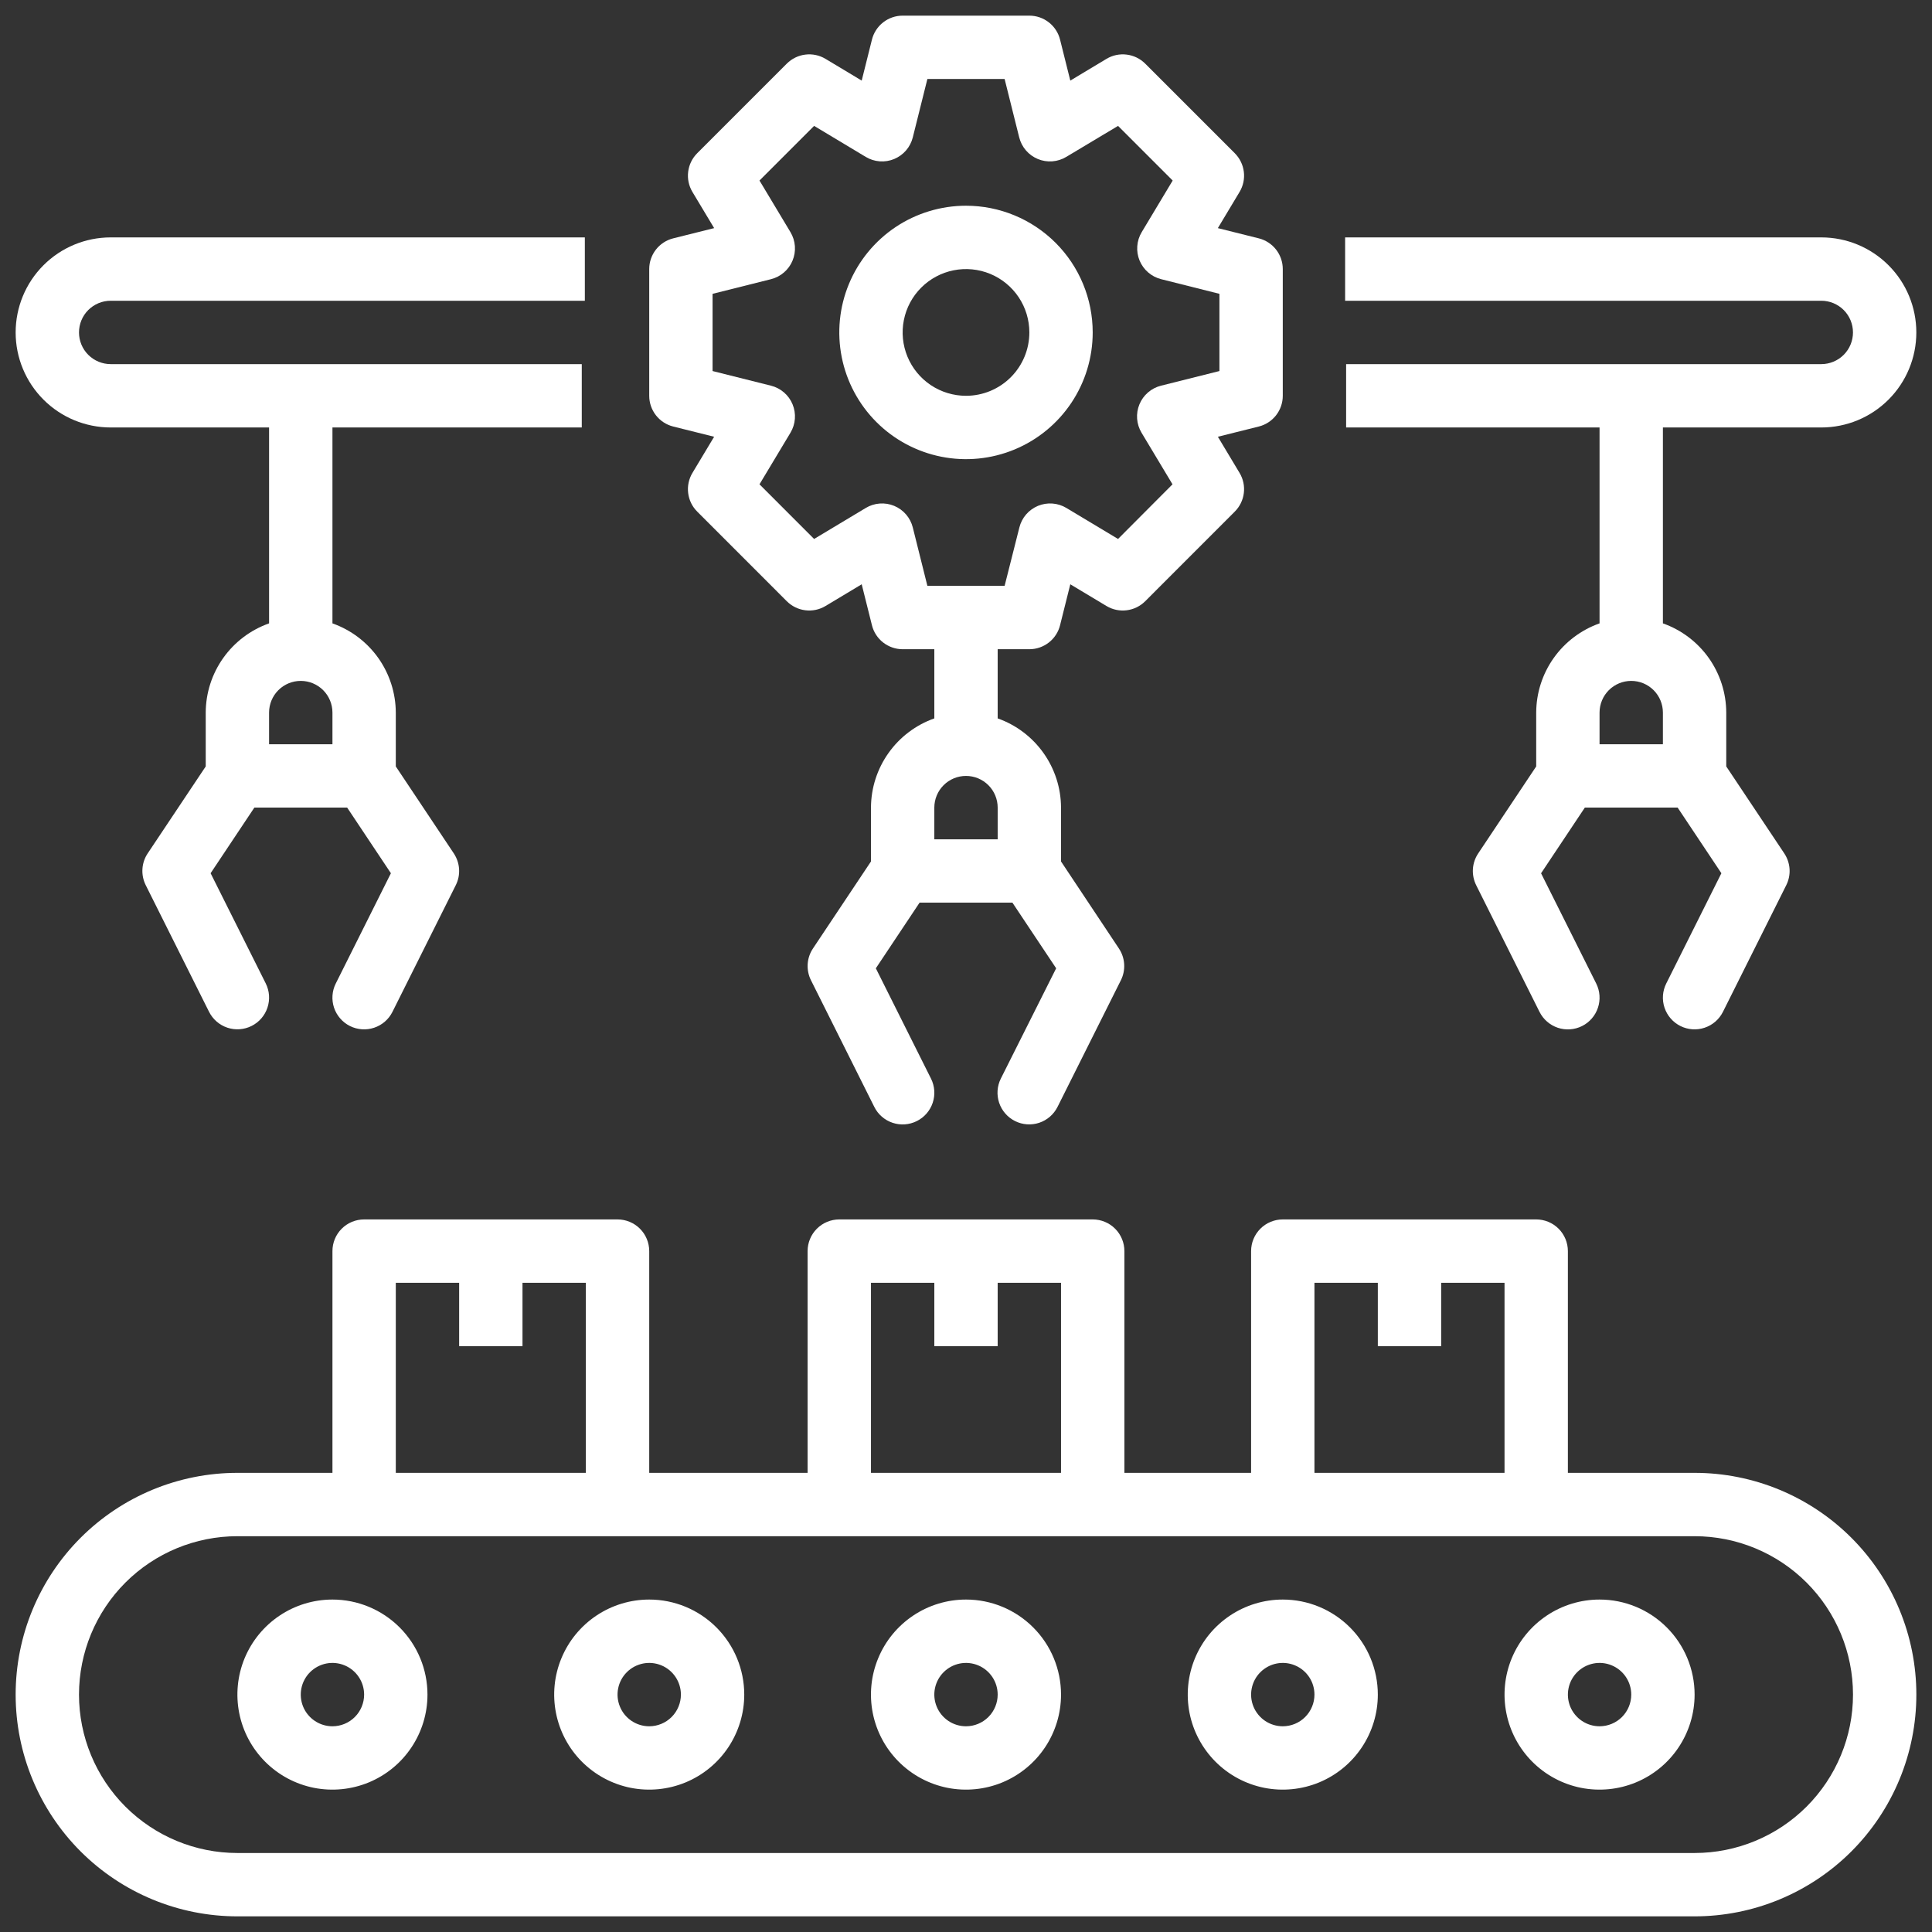
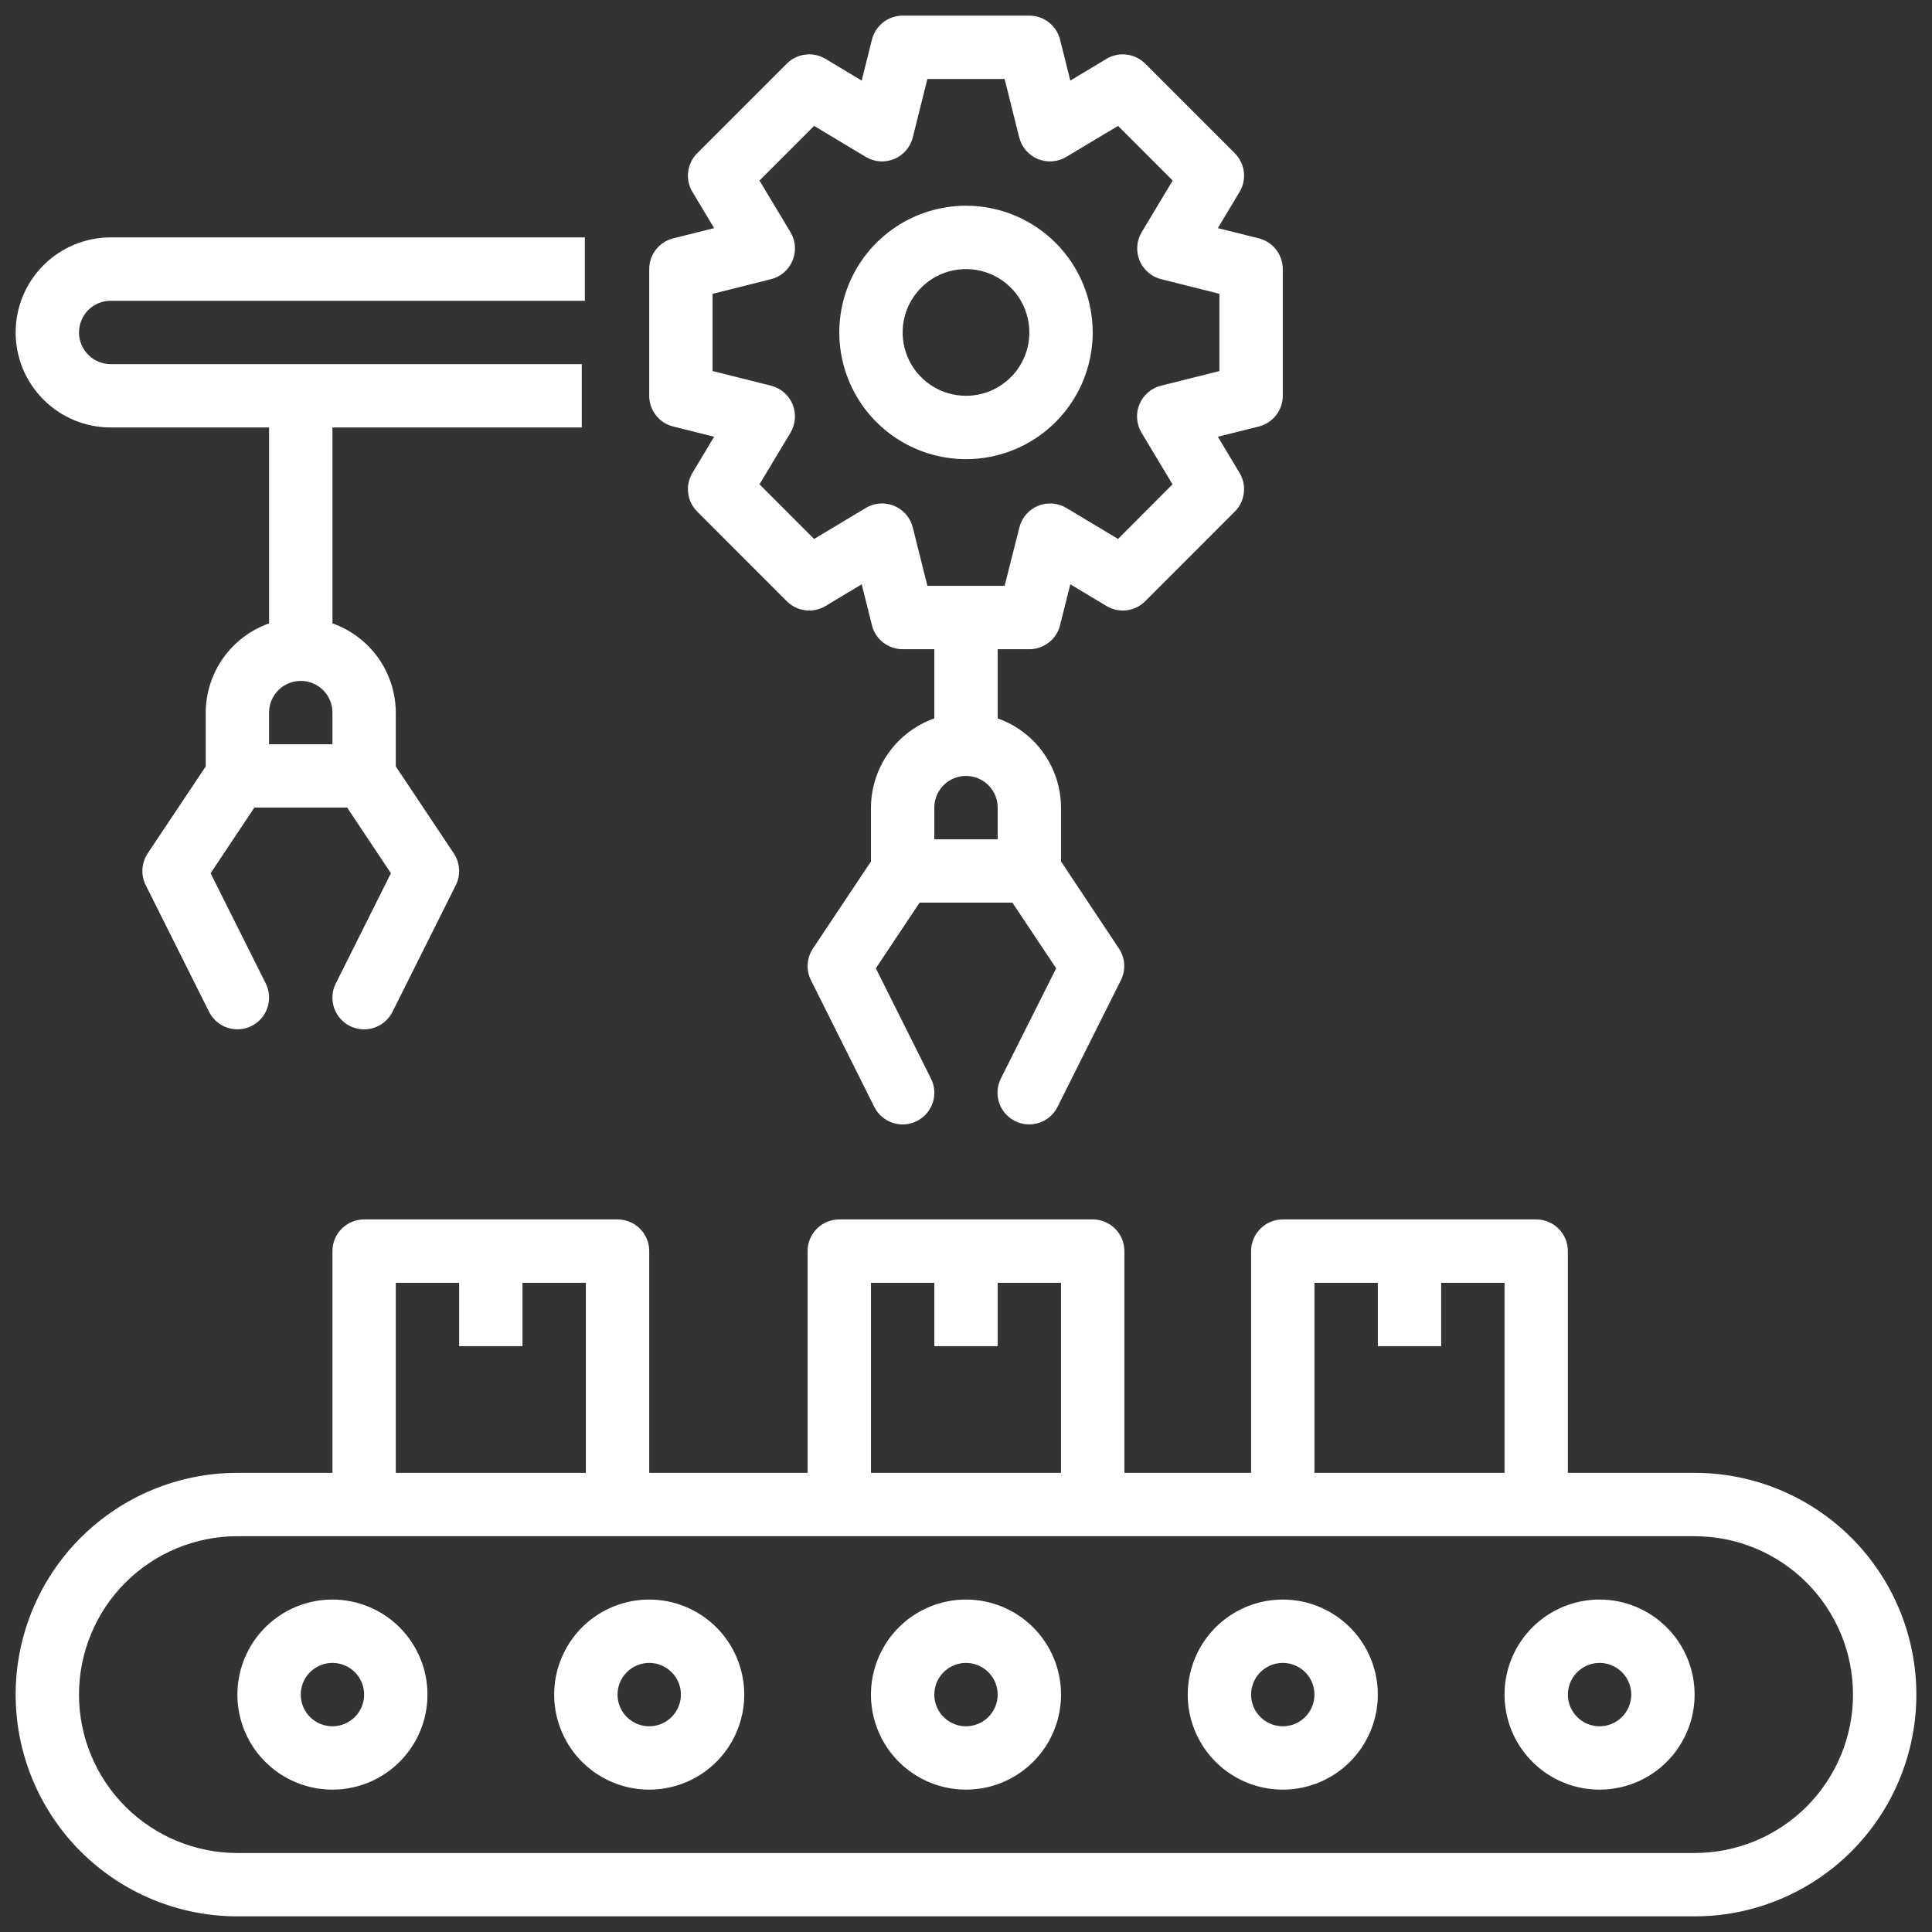
<svg xmlns="http://www.w3.org/2000/svg" width="81" height="81" viewBox="0 0 81 81" fill="none">
  <rect x="0" y="0" width="81" height="81" fill="#333333" stroke="none" />
  <path d="M71.047 61.75H65.734V52.453C65.734 52.101 65.594 51.763 65.345 51.514C65.096 51.265 64.758 51.125 64.406 51.125H53.781C53.429 51.125 53.091 51.265 52.842 51.514C52.593 51.763 52.453 52.101 52.453 52.453V61.75H47.141V52.453C47.141 52.101 47.001 51.763 46.752 51.514C46.503 51.265 46.165 51.125 45.812 51.125H35.188C34.835 51.125 34.497 51.265 34.248 51.514C33.999 51.763 33.859 52.101 33.859 52.453V61.75H27.219V52.453C27.219 52.101 27.079 51.763 26.83 51.514C26.581 51.265 26.243 51.125 25.891 51.125H15.266C14.913 51.125 14.576 51.265 14.326 51.514C14.077 51.763 13.938 52.101 13.938 52.453V61.75H9.953C7.487 61.75 5.123 62.73 3.379 64.473C1.636 66.216 0.656 68.581 0.656 71.047C0.656 73.513 1.636 75.877 3.379 77.621C5.123 79.364 7.487 80.344 9.953 80.344H71.047C73.513 80.344 75.877 79.364 77.621 77.621C79.364 75.877 80.344 73.513 80.344 71.047C80.344 68.581 79.364 66.216 77.621 64.473C75.877 62.73 73.513 61.75 71.047 61.75ZM55.109 53.781H57.766V56.438H60.422V53.781H63.078V61.75H55.109V53.781ZM36.516 53.781H39.172V56.438H41.828V53.781H44.484V61.75H36.516V53.781ZM16.594 53.781H19.25V56.438H21.906V53.781H24.562V61.75H16.594V53.781ZM71.047 77.688H9.953C8.192 77.688 6.503 76.988 5.257 75.743C4.012 74.497 3.312 72.808 3.312 71.047C3.312 69.286 4.012 67.597 5.257 66.351C6.503 65.106 8.192 64.406 9.953 64.406H71.047C72.808 64.406 74.497 65.106 75.743 66.351C76.988 67.597 77.688 69.286 77.688 71.047C77.688 72.808 76.988 74.497 75.743 75.743C74.497 76.988 72.808 77.688 71.047 77.688Z" fill="white" />
  <path d="M13.938 67.062C13.149 67.062 12.379 67.296 11.724 67.734C11.069 68.172 10.558 68.794 10.256 69.522C9.955 70.25 9.876 71.051 10.03 71.824C10.183 72.597 10.563 73.307 11.12 73.864C11.677 74.421 12.387 74.801 13.16 74.955C13.933 75.108 14.734 75.029 15.462 74.728C16.19 74.426 16.813 73.916 17.25 73.26C17.688 72.605 17.922 71.835 17.922 71.047C17.922 69.99 17.502 68.977 16.755 68.23C16.008 67.482 14.994 67.062 13.938 67.062ZM13.938 72.375C13.675 72.375 13.418 72.297 13.2 72.151C12.981 72.005 12.811 71.798 12.71 71.555C12.61 71.312 12.584 71.045 12.635 70.788C12.686 70.53 12.813 70.293 12.998 70.108C13.184 69.922 13.421 69.796 13.678 69.744C13.936 69.693 14.203 69.719 14.446 69.82C14.688 69.92 14.896 70.091 15.042 70.309C15.188 70.527 15.266 70.784 15.266 71.047C15.266 71.399 15.126 71.737 14.877 71.986C14.628 72.235 14.29 72.375 13.938 72.375Z" fill="white" />
  <path d="M27.219 67.062C26.431 67.062 25.66 67.296 25.005 67.734C24.35 68.172 23.839 68.794 23.538 69.522C23.236 70.25 23.157 71.051 23.311 71.824C23.465 72.597 23.844 73.307 24.401 73.864C24.959 74.421 25.669 74.801 26.441 74.955C27.214 75.108 28.015 75.029 28.744 74.728C29.472 74.426 30.094 73.916 30.532 73.26C30.969 72.605 31.203 71.835 31.203 71.047C31.203 69.99 30.783 68.977 30.036 68.23C29.289 67.482 28.276 67.062 27.219 67.062ZM27.219 72.375C26.956 72.375 26.699 72.297 26.481 72.151C26.262 72.005 26.092 71.798 25.992 71.555C25.891 71.312 25.865 71.045 25.916 70.788C25.967 70.53 26.094 70.293 26.28 70.108C26.465 69.922 26.702 69.796 26.96 69.744C27.217 69.693 27.484 69.719 27.727 69.82C27.97 69.92 28.177 70.091 28.323 70.309C28.469 70.527 28.547 70.784 28.547 71.047C28.547 71.399 28.407 71.737 28.158 71.986C27.909 72.235 27.571 72.375 27.219 72.375Z" fill="white" />
  <path d="M40.5 67.062C39.712 67.062 38.942 67.296 38.286 67.734C37.631 68.172 37.12 68.794 36.819 69.522C36.517 70.25 36.438 71.051 36.592 71.824C36.746 72.597 37.125 73.307 37.683 73.864C38.24 74.421 38.95 74.801 39.723 74.955C40.496 75.108 41.297 75.029 42.025 74.728C42.753 74.426 43.375 73.916 43.813 73.26C44.251 72.605 44.484 71.835 44.484 71.047C44.484 69.99 44.065 68.977 43.317 68.23C42.57 67.482 41.557 67.062 40.5 67.062ZM40.5 72.375C40.237 72.375 39.98 72.297 39.762 72.151C39.544 72.005 39.373 71.798 39.273 71.555C39.172 71.312 39.146 71.045 39.197 70.788C39.249 70.53 39.375 70.293 39.561 70.108C39.747 69.922 39.983 69.796 40.241 69.744C40.498 69.693 40.766 69.719 41.008 69.82C41.251 69.92 41.458 70.091 41.604 70.309C41.75 70.527 41.828 70.784 41.828 71.047C41.828 71.399 41.688 71.737 41.439 71.986C41.19 72.235 40.852 72.375 40.5 72.375Z" fill="white" />
  <path d="M53.781 67.062C52.993 67.062 52.223 67.296 51.568 67.734C50.912 68.172 50.402 68.794 50.1 69.522C49.799 70.25 49.72 71.051 49.873 71.824C50.027 72.597 50.407 73.307 50.964 73.864C51.521 74.421 52.231 74.801 53.004 74.955C53.777 75.108 54.578 75.029 55.306 74.728C56.034 74.426 56.656 73.916 57.094 73.26C57.532 72.605 57.766 71.835 57.766 71.047C57.766 69.99 57.346 68.977 56.599 68.23C55.851 67.482 54.838 67.062 53.781 67.062ZM53.781 72.375C53.519 72.375 53.262 72.297 53.043 72.151C52.825 72.005 52.655 71.798 52.554 71.555C52.454 71.312 52.427 71.045 52.479 70.788C52.53 70.53 52.656 70.293 52.842 70.108C53.028 69.922 53.264 69.796 53.522 69.744C53.78 69.693 54.047 69.719 54.289 69.82C54.532 69.92 54.74 70.091 54.886 70.309C55.032 70.527 55.109 70.784 55.109 71.047C55.109 71.399 54.969 71.737 54.72 71.986C54.471 72.235 54.133 72.375 53.781 72.375Z" fill="white" />
  <path d="M67.062 67.062C66.275 67.062 65.504 67.296 64.849 67.734C64.194 68.172 63.683 68.794 63.381 69.522C63.08 70.25 63.001 71.051 63.155 71.824C63.308 72.597 63.688 73.307 64.245 73.864C64.802 74.421 65.512 74.801 66.285 74.955C67.058 75.108 67.859 75.029 68.587 74.728C69.315 74.426 69.938 73.916 70.375 73.26C70.813 72.605 71.047 71.835 71.047 71.047C71.047 69.99 70.627 68.977 69.88 68.23C69.133 67.482 68.119 67.062 67.062 67.062ZM67.062 72.375C66.8 72.375 66.543 72.297 66.325 72.151C66.106 72.005 65.936 71.798 65.835 71.555C65.735 71.312 65.709 71.045 65.76 70.788C65.811 70.53 65.938 70.293 66.123 70.108C66.309 69.922 66.546 69.796 66.803 69.744C67.061 69.693 67.328 69.719 67.571 69.82C67.813 69.92 68.021 70.091 68.167 70.309C68.313 70.527 68.391 70.784 68.391 71.047C68.391 71.399 68.251 71.737 68.002 71.986C67.753 72.235 67.415 72.375 67.062 72.375Z" fill="white" />
  <path d="M53.781 16.594V11.281C53.781 10.985 53.682 10.698 53.5 10.464C53.318 10.231 53.063 10.065 52.776 9.993L51.059 9.564L51.97 8.046C52.122 7.792 52.185 7.494 52.148 7.201C52.112 6.907 51.978 6.634 51.769 6.424L48.013 2.668C47.804 2.459 47.53 2.325 47.236 2.289C46.942 2.252 46.644 2.315 46.39 2.468L44.873 3.379L44.444 1.663C44.373 1.376 44.207 1.12 43.974 0.938C43.74 0.755 43.453 0.656 43.156 0.656H37.844C37.547 0.656 37.26 0.755 37.026 0.938C36.793 1.12 36.627 1.376 36.556 1.663L36.127 3.379L34.61 2.468C34.356 2.315 34.058 2.252 33.764 2.289C33.47 2.325 33.196 2.459 32.987 2.668L29.231 6.424C29.021 6.634 28.888 6.907 28.852 7.201C28.815 7.494 28.878 7.792 29.03 8.046L29.941 9.564L28.224 9.993C27.937 10.065 27.682 10.231 27.5 10.464C27.318 10.698 27.219 10.985 27.219 11.281V16.594C27.219 16.89 27.318 17.177 27.5 17.411C27.682 17.644 27.937 17.81 28.224 17.882L29.94 18.311L29.03 19.828C28.878 20.082 28.815 20.379 28.852 20.673C28.888 20.967 29.021 21.24 29.231 21.449L32.987 25.207C33.196 25.416 33.47 25.55 33.764 25.586C34.058 25.623 34.356 25.56 34.61 25.407L36.127 24.496L36.556 26.212C36.627 26.5 36.793 26.755 37.026 26.937C37.26 27.119 37.547 27.219 37.844 27.219H39.172V30.119C38.398 30.393 37.727 30.899 37.252 31.569C36.776 32.238 36.519 33.038 36.516 33.859V36.117L34.083 39.767C33.953 39.961 33.877 40.187 33.862 40.42C33.848 40.653 33.895 40.886 33.999 41.095L36.655 46.407C36.812 46.723 37.089 46.963 37.423 47.074C37.757 47.186 38.122 47.16 38.437 47.002C38.753 46.845 38.992 46.569 39.104 46.235C39.216 45.9 39.19 45.535 39.032 45.22L36.72 40.597L38.554 37.844H42.446L44.28 40.596L41.961 45.219C41.803 45.534 41.778 45.899 41.889 46.233C42.001 46.568 42.241 46.844 42.556 47.001C42.871 47.159 43.236 47.184 43.57 47.073C43.905 46.961 44.181 46.721 44.338 46.406L46.995 41.094C47.099 40.885 47.146 40.652 47.131 40.418C47.116 40.185 47.04 39.96 46.911 39.766L44.484 36.117V33.859C44.481 33.038 44.224 32.238 43.748 31.569C43.273 30.899 42.602 30.393 41.828 30.119V27.219H43.156C43.453 27.219 43.74 27.119 43.974 26.937C44.207 26.755 44.373 26.5 44.444 26.212L44.873 24.496L46.39 25.407C46.644 25.56 46.942 25.623 47.236 25.586C47.53 25.55 47.804 25.416 48.013 25.207L51.769 21.449C51.978 21.24 52.112 20.967 52.148 20.673C52.185 20.379 52.122 20.082 51.97 19.828L51.06 18.311L52.776 17.882C53.063 17.81 53.318 17.644 53.5 17.411C53.682 17.177 53.781 16.89 53.781 16.594ZM41.828 35.188H39.172V33.859C39.172 33.507 39.312 33.169 39.561 32.92C39.81 32.671 40.148 32.531 40.5 32.531C40.852 32.531 41.19 32.671 41.439 32.92C41.688 33.169 41.828 33.507 41.828 33.859V35.188ZM51.125 15.556L48.676 16.17C48.475 16.22 48.288 16.317 48.131 16.453C47.974 16.588 47.851 16.758 47.772 16.95C47.692 17.142 47.659 17.349 47.674 17.556C47.689 17.763 47.753 17.963 47.859 18.141L49.158 20.305L46.875 22.596L44.71 21.297C44.532 21.19 44.332 21.126 44.125 21.111C43.918 21.095 43.71 21.129 43.518 21.208C43.327 21.288 43.156 21.411 43.02 21.568C42.885 21.725 42.788 21.912 42.738 22.113L42.119 24.562H38.881L38.269 22.113C38.218 21.912 38.122 21.725 37.986 21.568C37.851 21.411 37.68 21.288 37.488 21.208C37.297 21.129 37.089 21.095 36.882 21.111C36.675 21.126 36.474 21.19 36.297 21.297L34.132 22.596L31.842 20.305L33.141 18.141C33.247 17.963 33.311 17.763 33.326 17.556C33.341 17.349 33.308 17.142 33.228 16.95C33.149 16.758 33.026 16.588 32.869 16.453C32.712 16.317 32.525 16.22 32.324 16.17L29.875 15.556V12.319L32.324 11.705C32.525 11.655 32.712 11.558 32.869 11.422C33.026 11.287 33.149 11.117 33.228 10.925C33.308 10.733 33.341 10.526 33.326 10.319C33.311 10.112 33.247 9.912 33.141 9.734L31.842 7.569L34.132 5.278L36.297 6.578C36.474 6.685 36.675 6.749 36.882 6.764C37.089 6.78 37.297 6.746 37.488 6.667C37.68 6.587 37.851 6.464 37.986 6.307C38.122 6.15 38.218 5.963 38.269 5.762L38.881 3.312H42.119L42.731 5.762C42.782 5.963 42.878 6.15 43.014 6.307C43.149 6.464 43.32 6.587 43.512 6.667C43.703 6.746 43.911 6.78 44.118 6.764C44.325 6.749 44.526 6.685 44.703 6.578L46.875 5.278L49.165 7.569L47.866 9.734C47.759 9.912 47.696 10.112 47.681 10.319C47.665 10.526 47.699 10.733 47.778 10.925C47.858 11.117 47.981 11.287 48.138 11.422C48.295 11.558 48.481 11.655 48.683 11.705L51.125 12.319V15.556Z" fill="white" />
  <path d="M40.5 8.625C39.449 8.625 38.422 8.937 37.548 9.52C36.675 10.104 35.994 10.934 35.592 11.905C35.19 12.875 35.085 13.943 35.29 14.974C35.495 16.004 36.001 16.951 36.743 17.694C37.486 18.437 38.433 18.943 39.464 19.148C40.494 19.353 41.562 19.248 42.533 18.846C43.504 18.444 44.333 17.763 44.917 16.889C45.501 16.015 45.812 14.988 45.812 13.938C45.812 12.528 45.253 11.177 44.257 10.181C43.26 9.185 41.909 8.625 40.5 8.625ZM40.5 16.594C39.975 16.594 39.461 16.438 39.024 16.146C38.587 15.854 38.247 15.439 38.046 14.954C37.845 14.469 37.792 13.935 37.895 13.419C37.997 12.904 38.25 12.431 38.622 12.059C38.993 11.688 39.467 11.435 39.982 11.332C40.497 11.23 41.031 11.282 41.517 11.483C42.002 11.684 42.417 12.025 42.709 12.462C43.001 12.899 43.156 13.412 43.156 13.938C43.156 14.642 42.876 15.318 42.378 15.816C41.88 16.314 41.205 16.594 40.5 16.594Z" fill="white" />
  <path d="M4.641 17.922H11.281V26.135C10.507 26.409 9.836 26.915 9.361 27.584C8.885 28.254 8.628 29.054 8.625 29.875V32.133L6.192 35.779C6.062 35.973 5.986 36.198 5.972 36.431C5.957 36.664 6.004 36.898 6.108 37.107L8.764 42.419C8.922 42.734 9.198 42.974 9.532 43.086C9.867 43.197 10.232 43.172 10.547 43.014C10.862 42.857 11.102 42.581 11.213 42.246C11.325 41.912 11.299 41.547 11.142 41.232L8.83 36.611L10.664 33.859H14.555L16.389 36.611L14.077 41.234C13.919 41.55 13.894 41.915 14.005 42.249C14.117 42.583 14.357 42.859 14.672 43.017C14.987 43.174 15.352 43.2 15.686 43.088C16.021 42.977 16.297 42.737 16.454 42.422L19.11 37.109C19.215 36.9 19.262 36.667 19.247 36.434C19.232 36.201 19.156 35.976 19.027 35.781L16.594 32.133V29.875C16.59 29.054 16.333 28.254 15.858 27.584C15.382 26.915 14.712 26.409 13.938 26.135V17.922H24.391V15.266H4.641C4.288 15.266 3.951 15.126 3.701 14.877C3.452 14.628 3.312 14.29 3.312 13.938C3.312 13.585 3.452 13.247 3.701 12.998C3.951 12.749 4.288 12.609 4.641 12.609H24.52V9.953H4.641C3.584 9.953 2.57 10.373 1.823 11.12C1.076 11.867 0.656 12.881 0.656 13.938C0.656 14.994 1.076 16.008 1.823 16.755C2.57 17.502 3.584 17.922 4.641 17.922ZM13.938 31.203H11.281V29.875C11.281 29.523 11.421 29.185 11.67 28.936C11.919 28.687 12.257 28.547 12.609 28.547C12.962 28.547 13.299 28.687 13.549 28.936C13.798 29.185 13.938 29.523 13.938 29.875V31.203Z" fill="white" />
-   <path d="M76.359 9.953H56.395V12.609H76.359C76.711 12.609 77.049 12.749 77.298 12.998C77.547 13.247 77.687 13.585 77.687 13.938C77.687 14.29 77.547 14.628 77.298 14.877C77.049 15.126 76.711 15.266 76.359 15.266H56.437V17.922H67.062V26.135C66.288 26.409 65.617 26.915 65.142 27.584C64.666 28.254 64.409 29.054 64.406 29.875V32.133L61.973 35.782C61.843 35.977 61.767 36.202 61.752 36.435C61.738 36.669 61.785 36.901 61.889 37.111L64.545 42.423C64.703 42.738 64.979 42.978 65.313 43.09C65.647 43.201 66.012 43.176 66.328 43.018C66.643 42.861 66.883 42.584 66.994 42.25C67.106 41.916 67.08 41.551 66.923 41.236L64.61 36.613L66.445 33.859H70.336L72.17 36.611L69.858 41.234C69.7 41.55 69.674 41.915 69.786 42.249C69.898 42.583 70.138 42.859 70.453 43.017C70.768 43.174 71.133 43.2 71.467 43.088C71.801 42.977 72.078 42.737 72.235 42.422L74.891 37.109C74.995 36.9 75.043 36.667 75.028 36.434C75.013 36.201 74.937 35.976 74.808 35.781L72.374 32.133V29.875C72.371 29.054 72.114 28.254 71.639 27.584C71.163 26.915 70.493 26.409 69.718 26.135V17.922H76.359C77.416 17.922 78.429 17.502 79.176 16.755C79.924 16.008 80.343 14.994 80.343 13.938C80.343 12.881 79.924 11.867 79.176 11.12C78.429 10.373 77.416 9.953 76.359 9.953ZM69.718 31.203H67.062V29.875C67.062 29.523 67.202 29.185 67.451 28.936C67.7 28.687 68.038 28.547 68.39 28.547C68.742 28.547 69.08 28.687 69.329 28.936C69.578 29.185 69.718 29.523 69.718 29.875V31.203Z" fill="white" />
</svg>